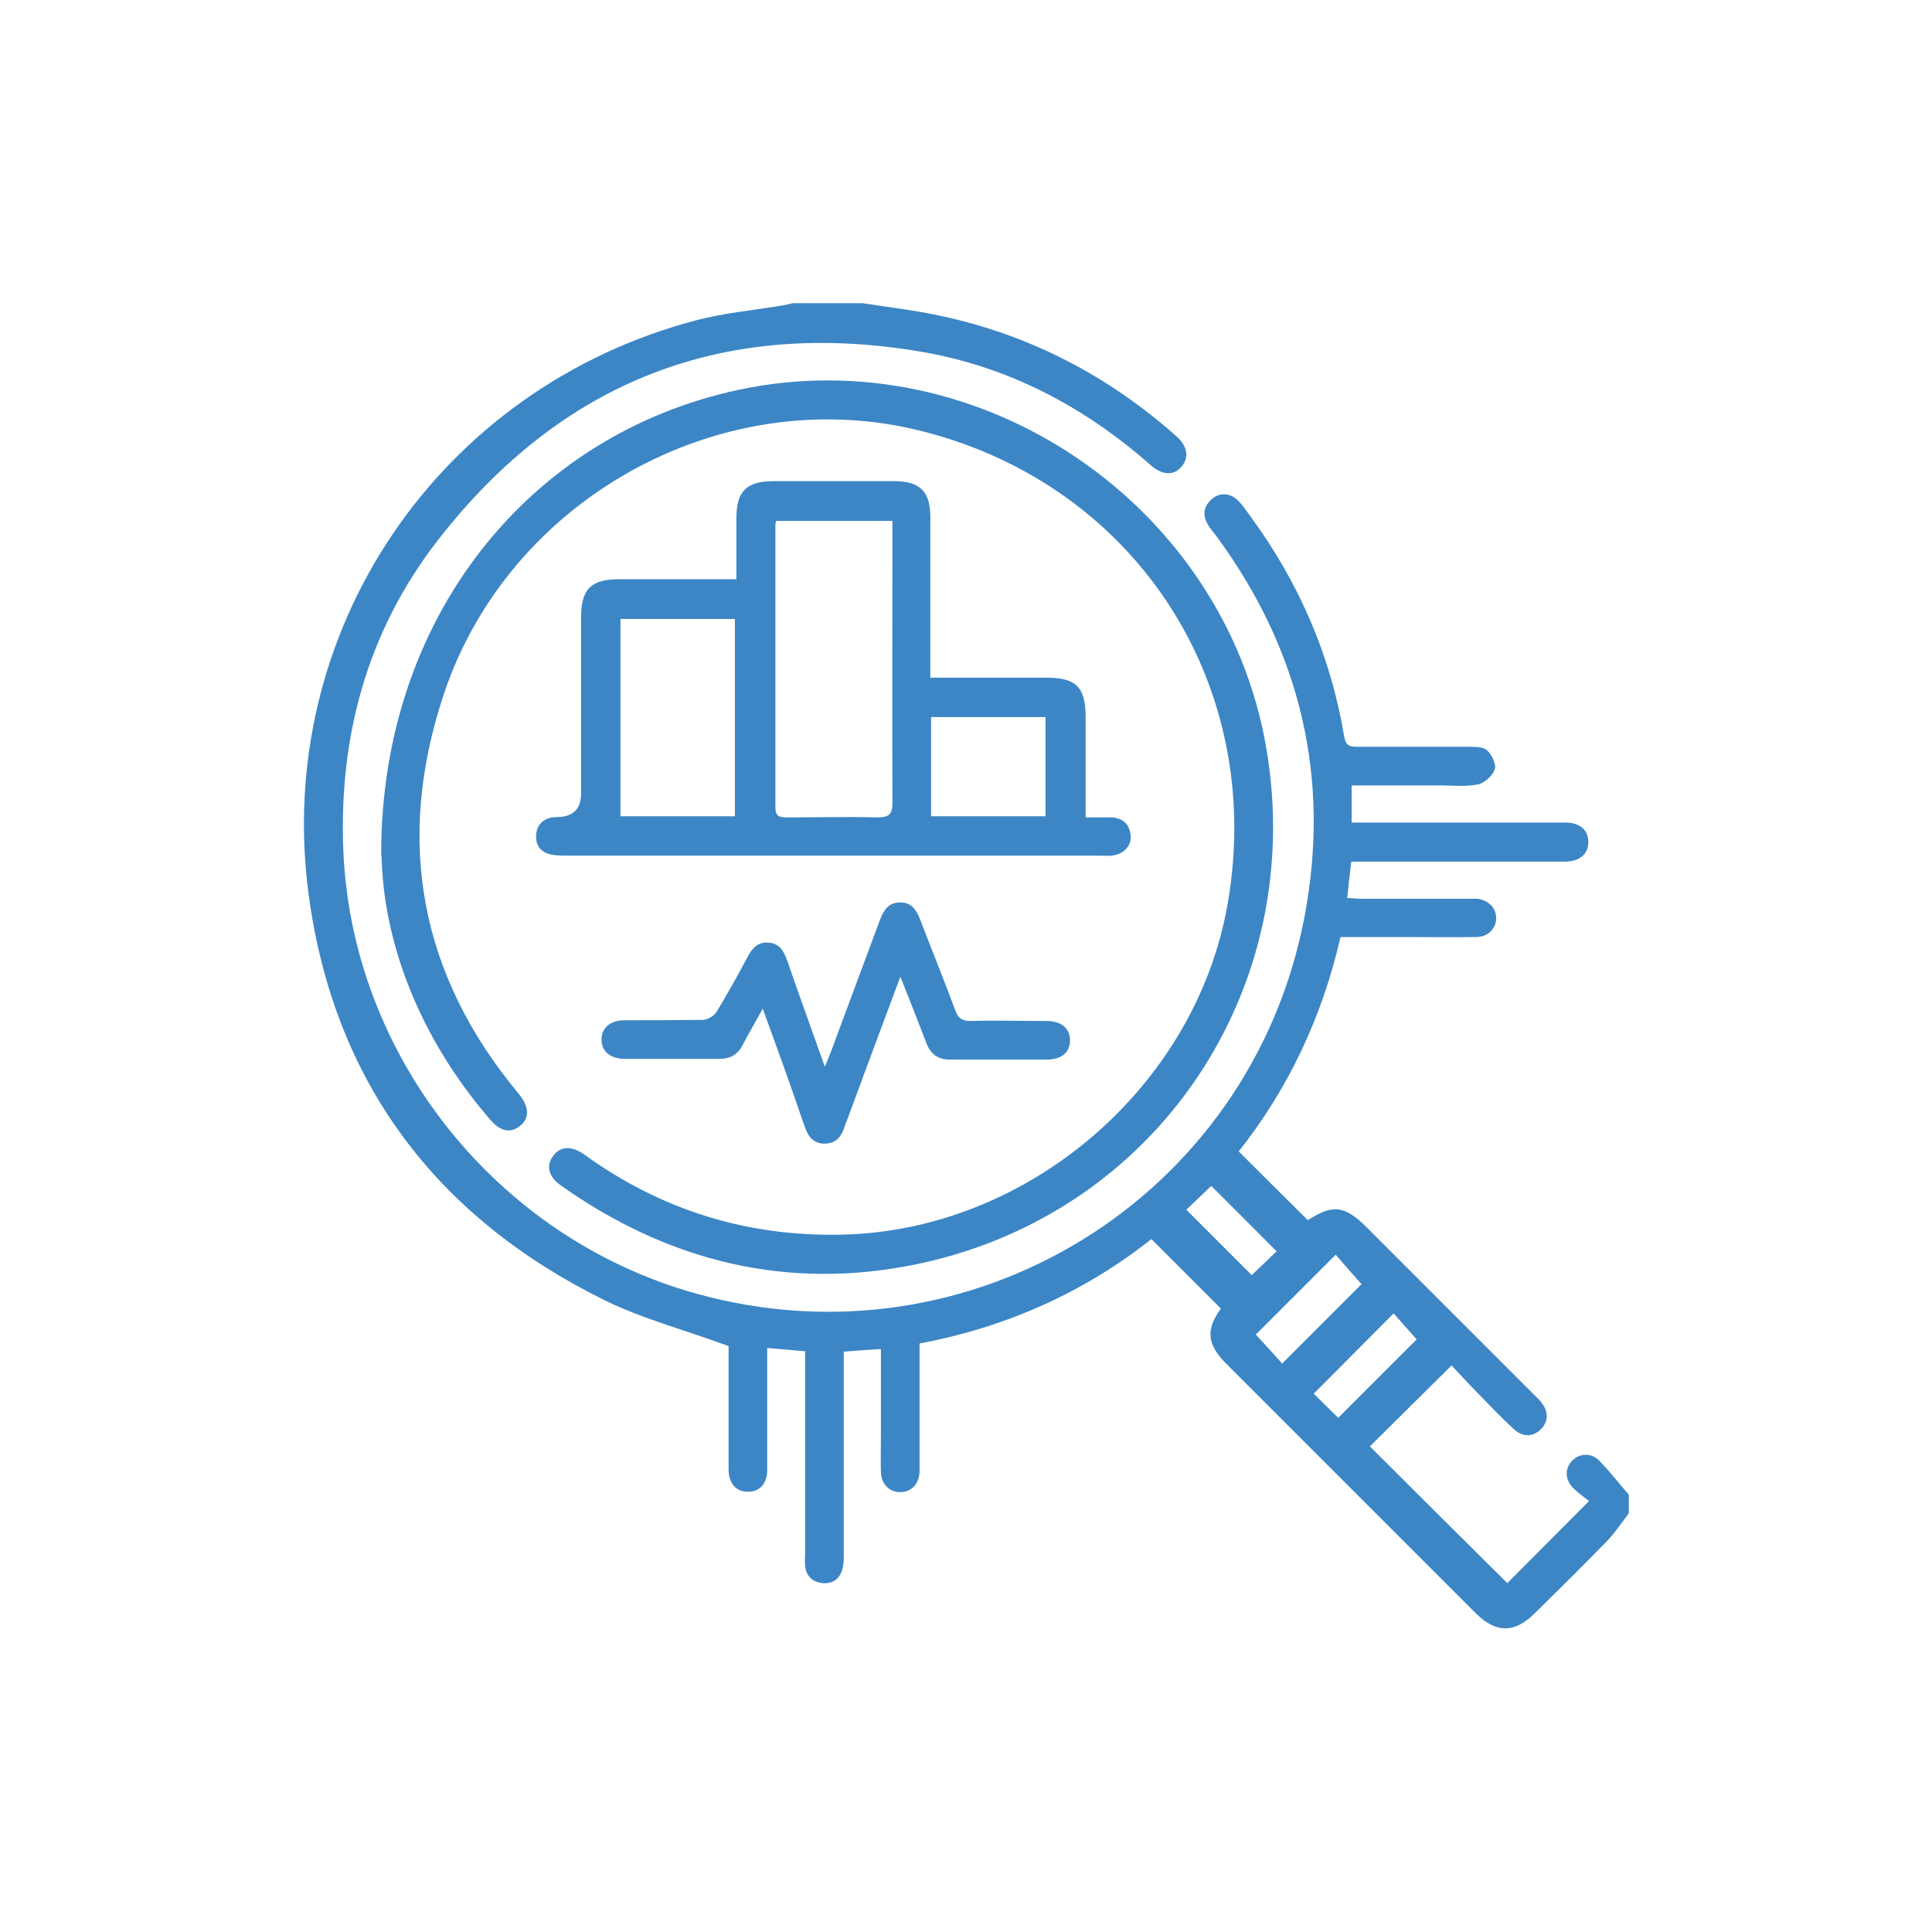
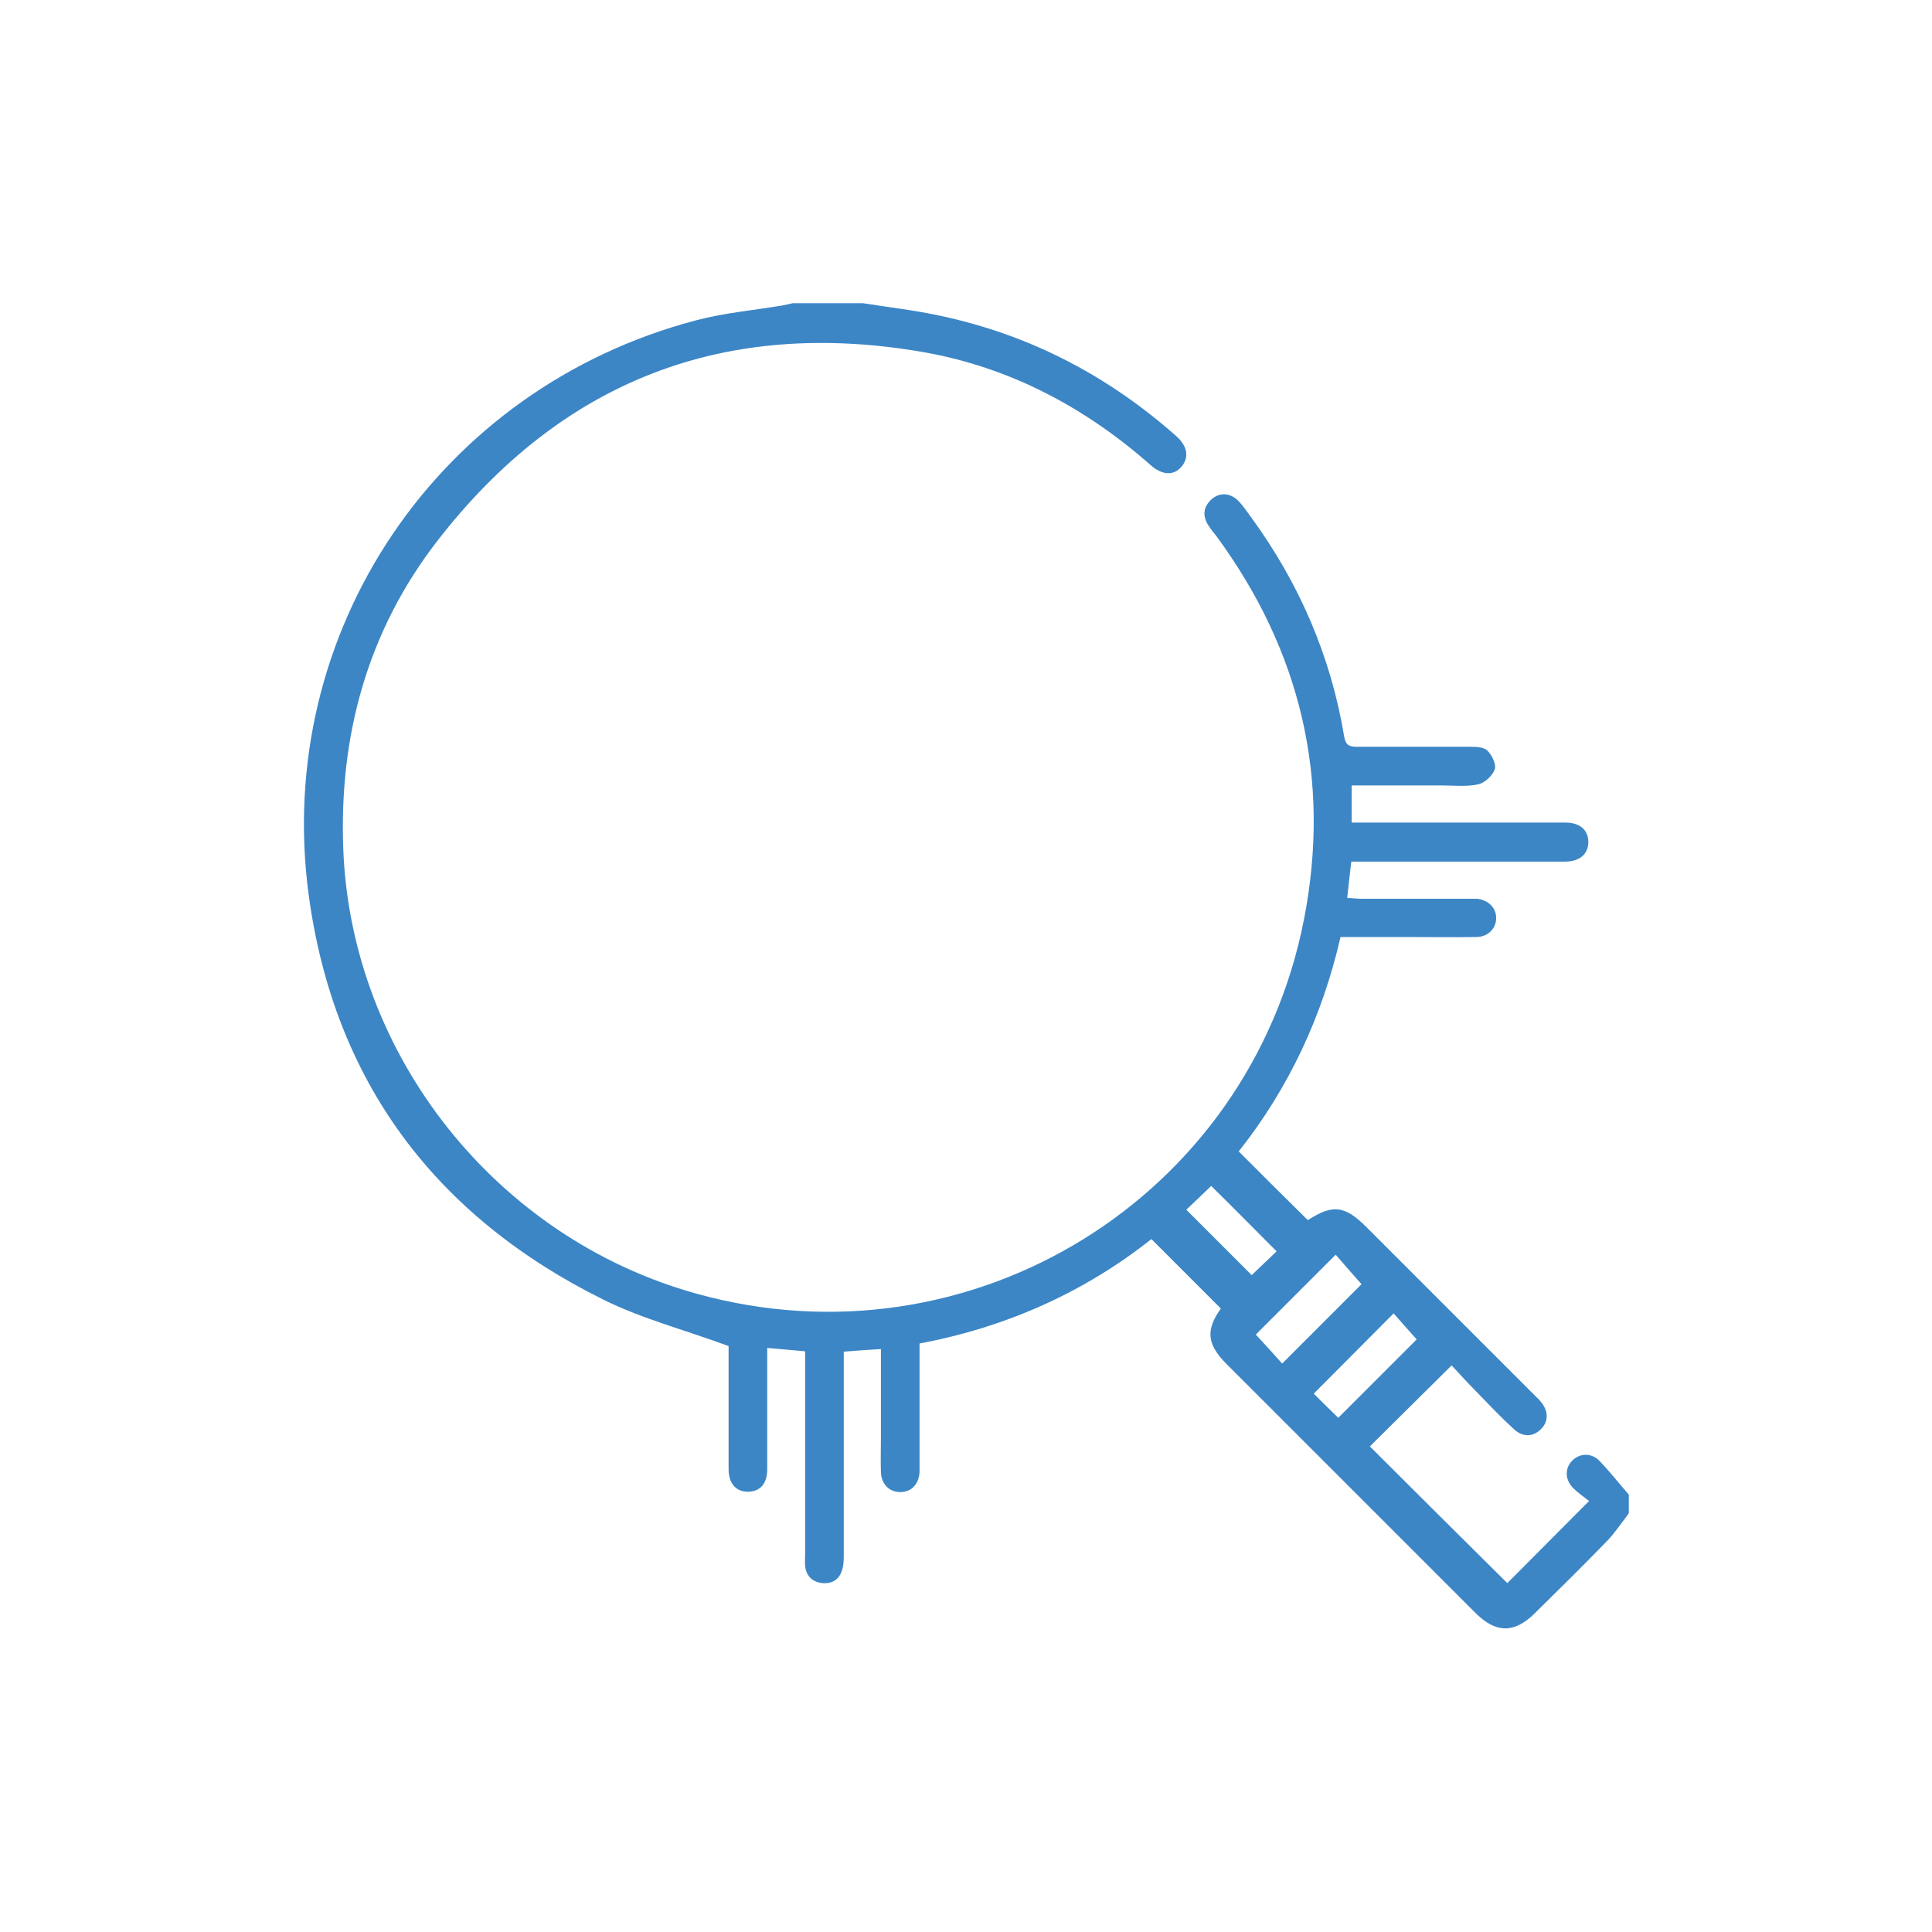
<svg xmlns="http://www.w3.org/2000/svg" id="Layer_1" data-name="Layer 1" viewBox="0 0 52 52">
  <defs>
    <style>
      .cls-1 {
        fill: #3c86c6;
        stroke-width: 0px;
      }
    </style>
  </defs>
  <g id="Analytics">
    <path class="cls-1" d="m43.82,40.76c-.18.23-.35.49-.55.7-.65.67-1.31,1.32-1.97,1.97-.54.53-1.03.53-1.57,0-2.24-2.24-4.48-4.48-6.72-6.72-.53-.53-.56-.92-.15-1.49-.62-.62-1.23-1.23-1.87-1.87-1.79,1.42-3.89,2.37-6.24,2.81,0,1.02,0,2.01,0,3.01,0,.15,0,.3,0,.45-.02.33-.22.54-.52.54-.29,0-.51-.21-.52-.54-.01-.31,0-.63,0-.94,0-.78,0-1.55,0-2.37-.33.02-.64.04-1,.07v.37c0,1.69,0,3.39,0,5.08,0,.14,0,.28-.04.41-.07.26-.26.39-.52.37-.27-.02-.45-.18-.48-.46-.01-.12,0-.23,0-.35,0-1.67,0-3.34,0-5.01v-.42c-.34-.03-.66-.06-1.02-.09,0,.21,0,.38,0,.55,0,.91,0,1.81,0,2.72,0,.39-.2.6-.52.6-.32,0-.52-.22-.52-.61,0-1.01,0-2.02,0-3.03,0-.13,0-.25,0-.28-1.16-.43-2.32-.73-3.37-1.25-4.52-2.24-7.25-5.87-7.93-10.88-.96-7.1,3.5-13.66,10.43-15.48.76-.2,1.55-.27,2.33-.4.09-.02.18-.04.27-.06.63,0,1.25,0,1.88,0,.7.11,1.4.19,2.09.34,2.4.51,4.51,1.61,6.34,3.23.31.27.36.57.16.82-.21.26-.53.25-.85-.04-1.76-1.55-3.78-2.62-6.09-3.03-5.38-.94-9.77.78-13.1,5.08-1.88,2.43-2.65,5.25-2.53,8.31.22,5.55,4.13,10.46,9.51,11.95,7.37,2.05,14.89-2.57,16.35-10.09.73-3.76-.09-7.21-2.36-10.3-.08-.1-.16-.2-.23-.31-.15-.25-.12-.49.11-.69.22-.19.51-.16.72.06.13.14.23.29.34.44,1.29,1.77,2.14,3.73,2.5,5.9.04.23.14.27.35.27,1.02,0,2.04,0,3.06,0,.16,0,.36.01.45.11.12.12.24.37.19.5-.06.17-.27.36-.44.4-.32.07-.67.03-1.01.03-.8,0-1.6,0-2.4,0v1h.4c1.71,0,3.41,0,5.12,0,.08,0,.16,0,.24,0,.38,0,.61.2.61.52,0,.32-.22.52-.6.53-.96,0-1.93,0-2.89,0-.95,0-1.9,0-2.89,0-.04.32-.07.62-.11.98.13,0,.25.02.37.02.94,0,1.88,0,2.82,0,.1,0,.21,0,.31,0,.31.04.51.25.51.52,0,.28-.22.51-.54.51-.64.01-1.28,0-1.91,0-.57,0-1.13,0-1.74,0-.49,2.14-1.4,4.08-2.74,5.77.63.63,1.24,1.24,1.86,1.85.67-.43.99-.4,1.58.19,1.51,1.51,3.02,3.02,4.53,4.53.06.06.12.11.17.18.2.24.2.52,0,.72-.21.22-.5.23-.74,0-.35-.32-.68-.67-1.01-1.01-.24-.24-.46-.49-.66-.7-.76.75-1.49,1.48-2.2,2.18,1.21,1.21,2.46,2.45,3.7,3.68.69-.69,1.41-1.42,2.2-2.21-.14-.11-.3-.22-.44-.36-.22-.24-.21-.54,0-.74.2-.19.51-.2.72.02.28.29.53.61.79.91v.49Zm-7.17-6.19c-.25-.28-.5-.57-.7-.8-.74.74-1.46,1.46-2.15,2.15.22.24.48.52.71.78.73-.73,1.45-1.45,2.13-2.13Zm1.48,1.48c-.22-.25-.44-.49-.62-.7-.73.73-1.44,1.45-2.15,2.16.21.21.44.44.66.65.71-.71,1.43-1.43,2.11-2.11Zm-5.53-4.13c-.23.22-.46.44-.67.64.6.6,1.19,1.19,1.76,1.76.21-.2.45-.43.67-.64-.59-.59-1.17-1.18-1.76-1.76Z" />
-     <path class="cls-1" d="m10.26,23.02c-.02-6.38,3.98-11.33,9.63-12.53,6.49-1.38,13.06,3.08,14.19,9.63,1.12,6.49-2.94,12.55-9.38,13.9-3.49.73-6.7-.06-9.6-2.11-.34-.24-.41-.53-.21-.8.19-.26.49-.28.83-.04,2.07,1.5,4.39,2.22,6.95,2.16,5-.11,9.51-3.98,10.37-8.89,1.05-5.98-2.55-11.42-8.45-12.79-5.3-1.22-10.92,1.93-12.65,7.15-1.31,3.94-.64,7.55,2.03,10.75.27.33.29.65.03.85-.26.21-.53.16-.81-.17-1.92-2.22-2.88-4.8-2.92-7.12Z" />
-     <path class="cls-1" d="m25.05,18.24c.16,0,.29,0,.41,0,.9,0,1.81,0,2.71,0,.8,0,1.05.26,1.05,1.07,0,.75,0,1.51,0,2.26,0,.13,0,.25,0,.43.25,0,.47,0,.68,0,.31.01.5.17.53.48.03.29-.18.51-.51.55-.13.01-.25,0-.38,0-4.74,0-9.49,0-14.23,0-.16,0-.33,0-.48-.03-.28-.06-.42-.25-.4-.53.02-.26.17-.42.43-.47.06,0,.12-.01.17-.01q.61-.02.61-.64c0-1.58,0-3.15,0-4.73,0-.76.26-1.03,1.02-1.03.92,0,1.83,0,2.75,0,.12,0,.25,0,.41,0,0-.58,0-1.11,0-1.64,0-.73.27-1,1.01-1,1.08,0,2.16,0,3.24,0,.69,0,.97.28.97.97,0,1.29,0,2.57,0,3.86,0,.14,0,.27,0,.46Zm-1.05-4.22h-3.11c-.01.06-.02.08-.02.1,0,2.54,0,5.08,0,7.62,0,.23.11.26.3.26.81,0,1.62-.02,2.44,0,.32,0,.41-.08.41-.4-.01-2.4,0-4.8,0-7.2v-.38Zm-7.3,7.95h3.08v-5.31h-3.08v5.31Zm8.36,0h3.08v-2.67h-3.08v2.67Z" />
-     <path class="cls-1" d="m24.24,26.27c-.51,1.36-.98,2.63-1.45,3.9-.02.04-.04.09-.05.13-.08.28-.24.49-.56.48-.3,0-.44-.21-.53-.48-.2-.59-.41-1.18-.62-1.77-.16-.44-.32-.89-.5-1.38-.2.36-.38.67-.55.99-.13.25-.33.36-.62.36-.85,0-1.69,0-2.54,0-.4,0-.64-.21-.63-.54.01-.31.25-.5.63-.5.7,0,1.39,0,2.09-.01.13,0,.3-.1.37-.21.3-.48.57-.98.84-1.48.12-.23.27-.41.56-.39.31.02.42.24.51.49.32.93.66,1.86,1.01,2.85.07-.17.12-.28.16-.39.44-1.18.88-2.37,1.32-3.55.1-.27.24-.49.56-.48.3,0,.43.21.53.47.31.81.64,1.62.94,2.43.08.23.2.29.43.29.67-.02,1.35,0,2.02,0,.41,0,.64.2.64.52,0,.33-.23.52-.64.52-.86,0-1.72,0-2.58,0-.32,0-.52-.13-.64-.43-.22-.57-.44-1.14-.71-1.81Z" />
  </g>
</svg>